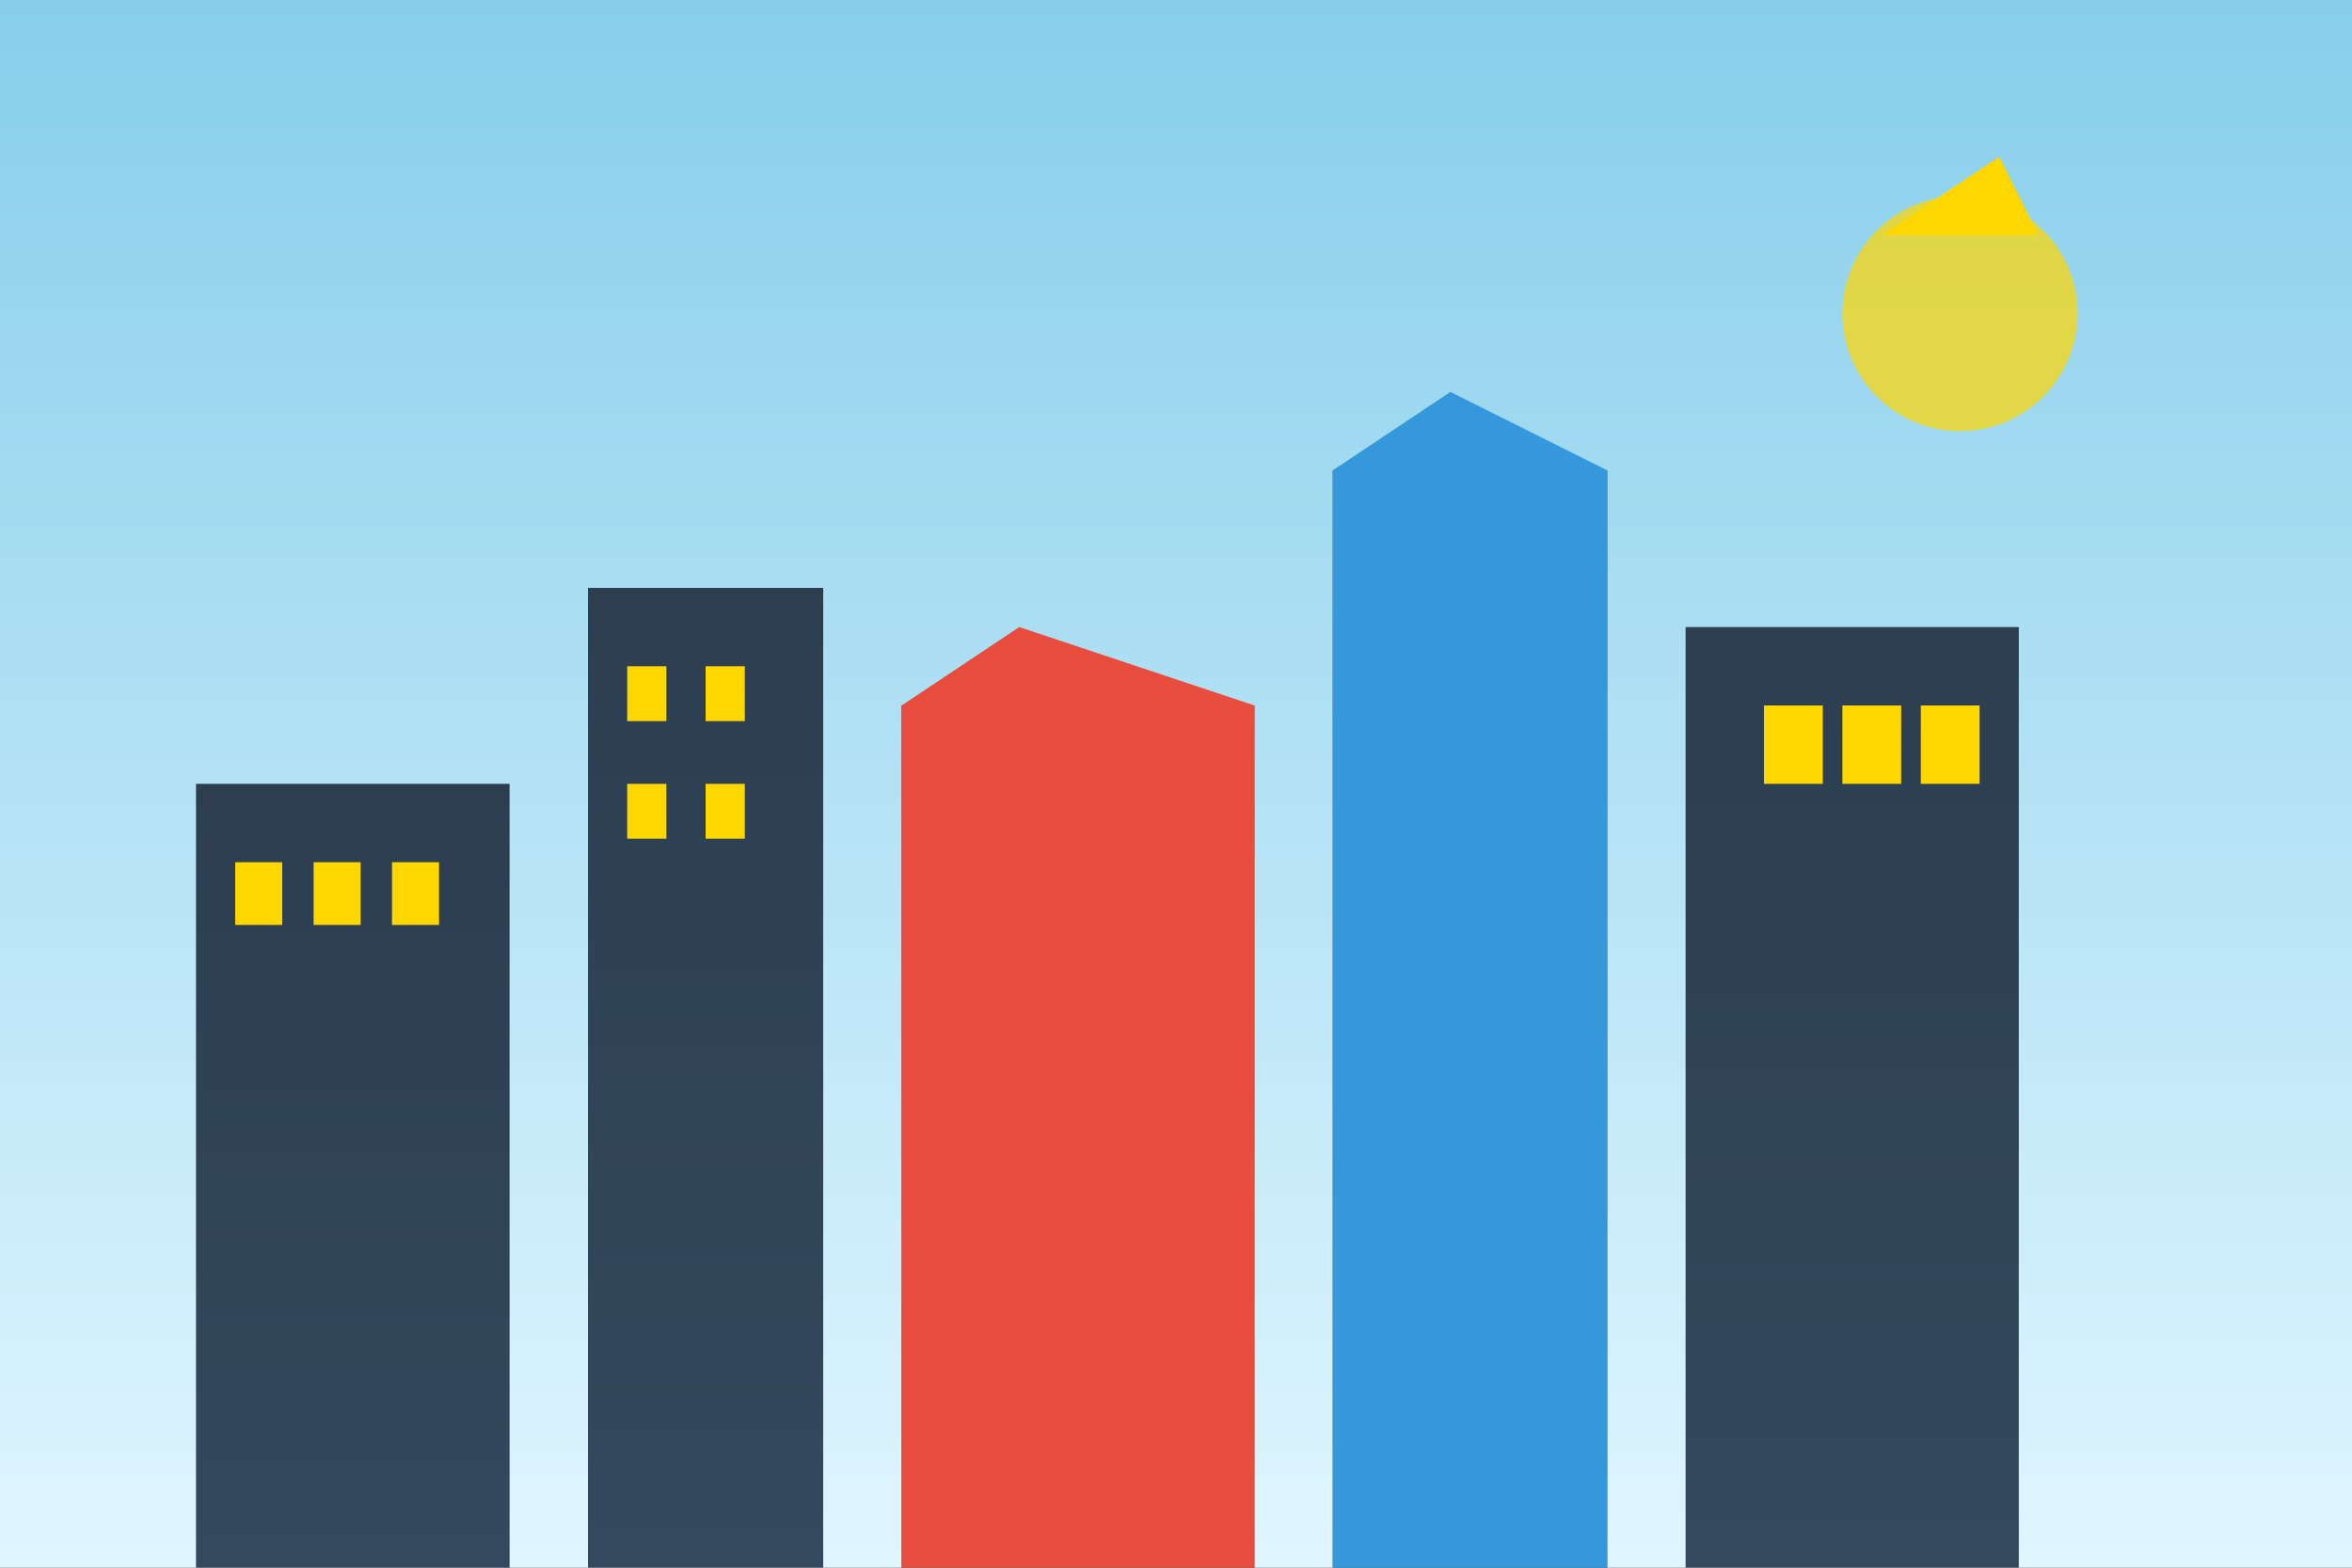
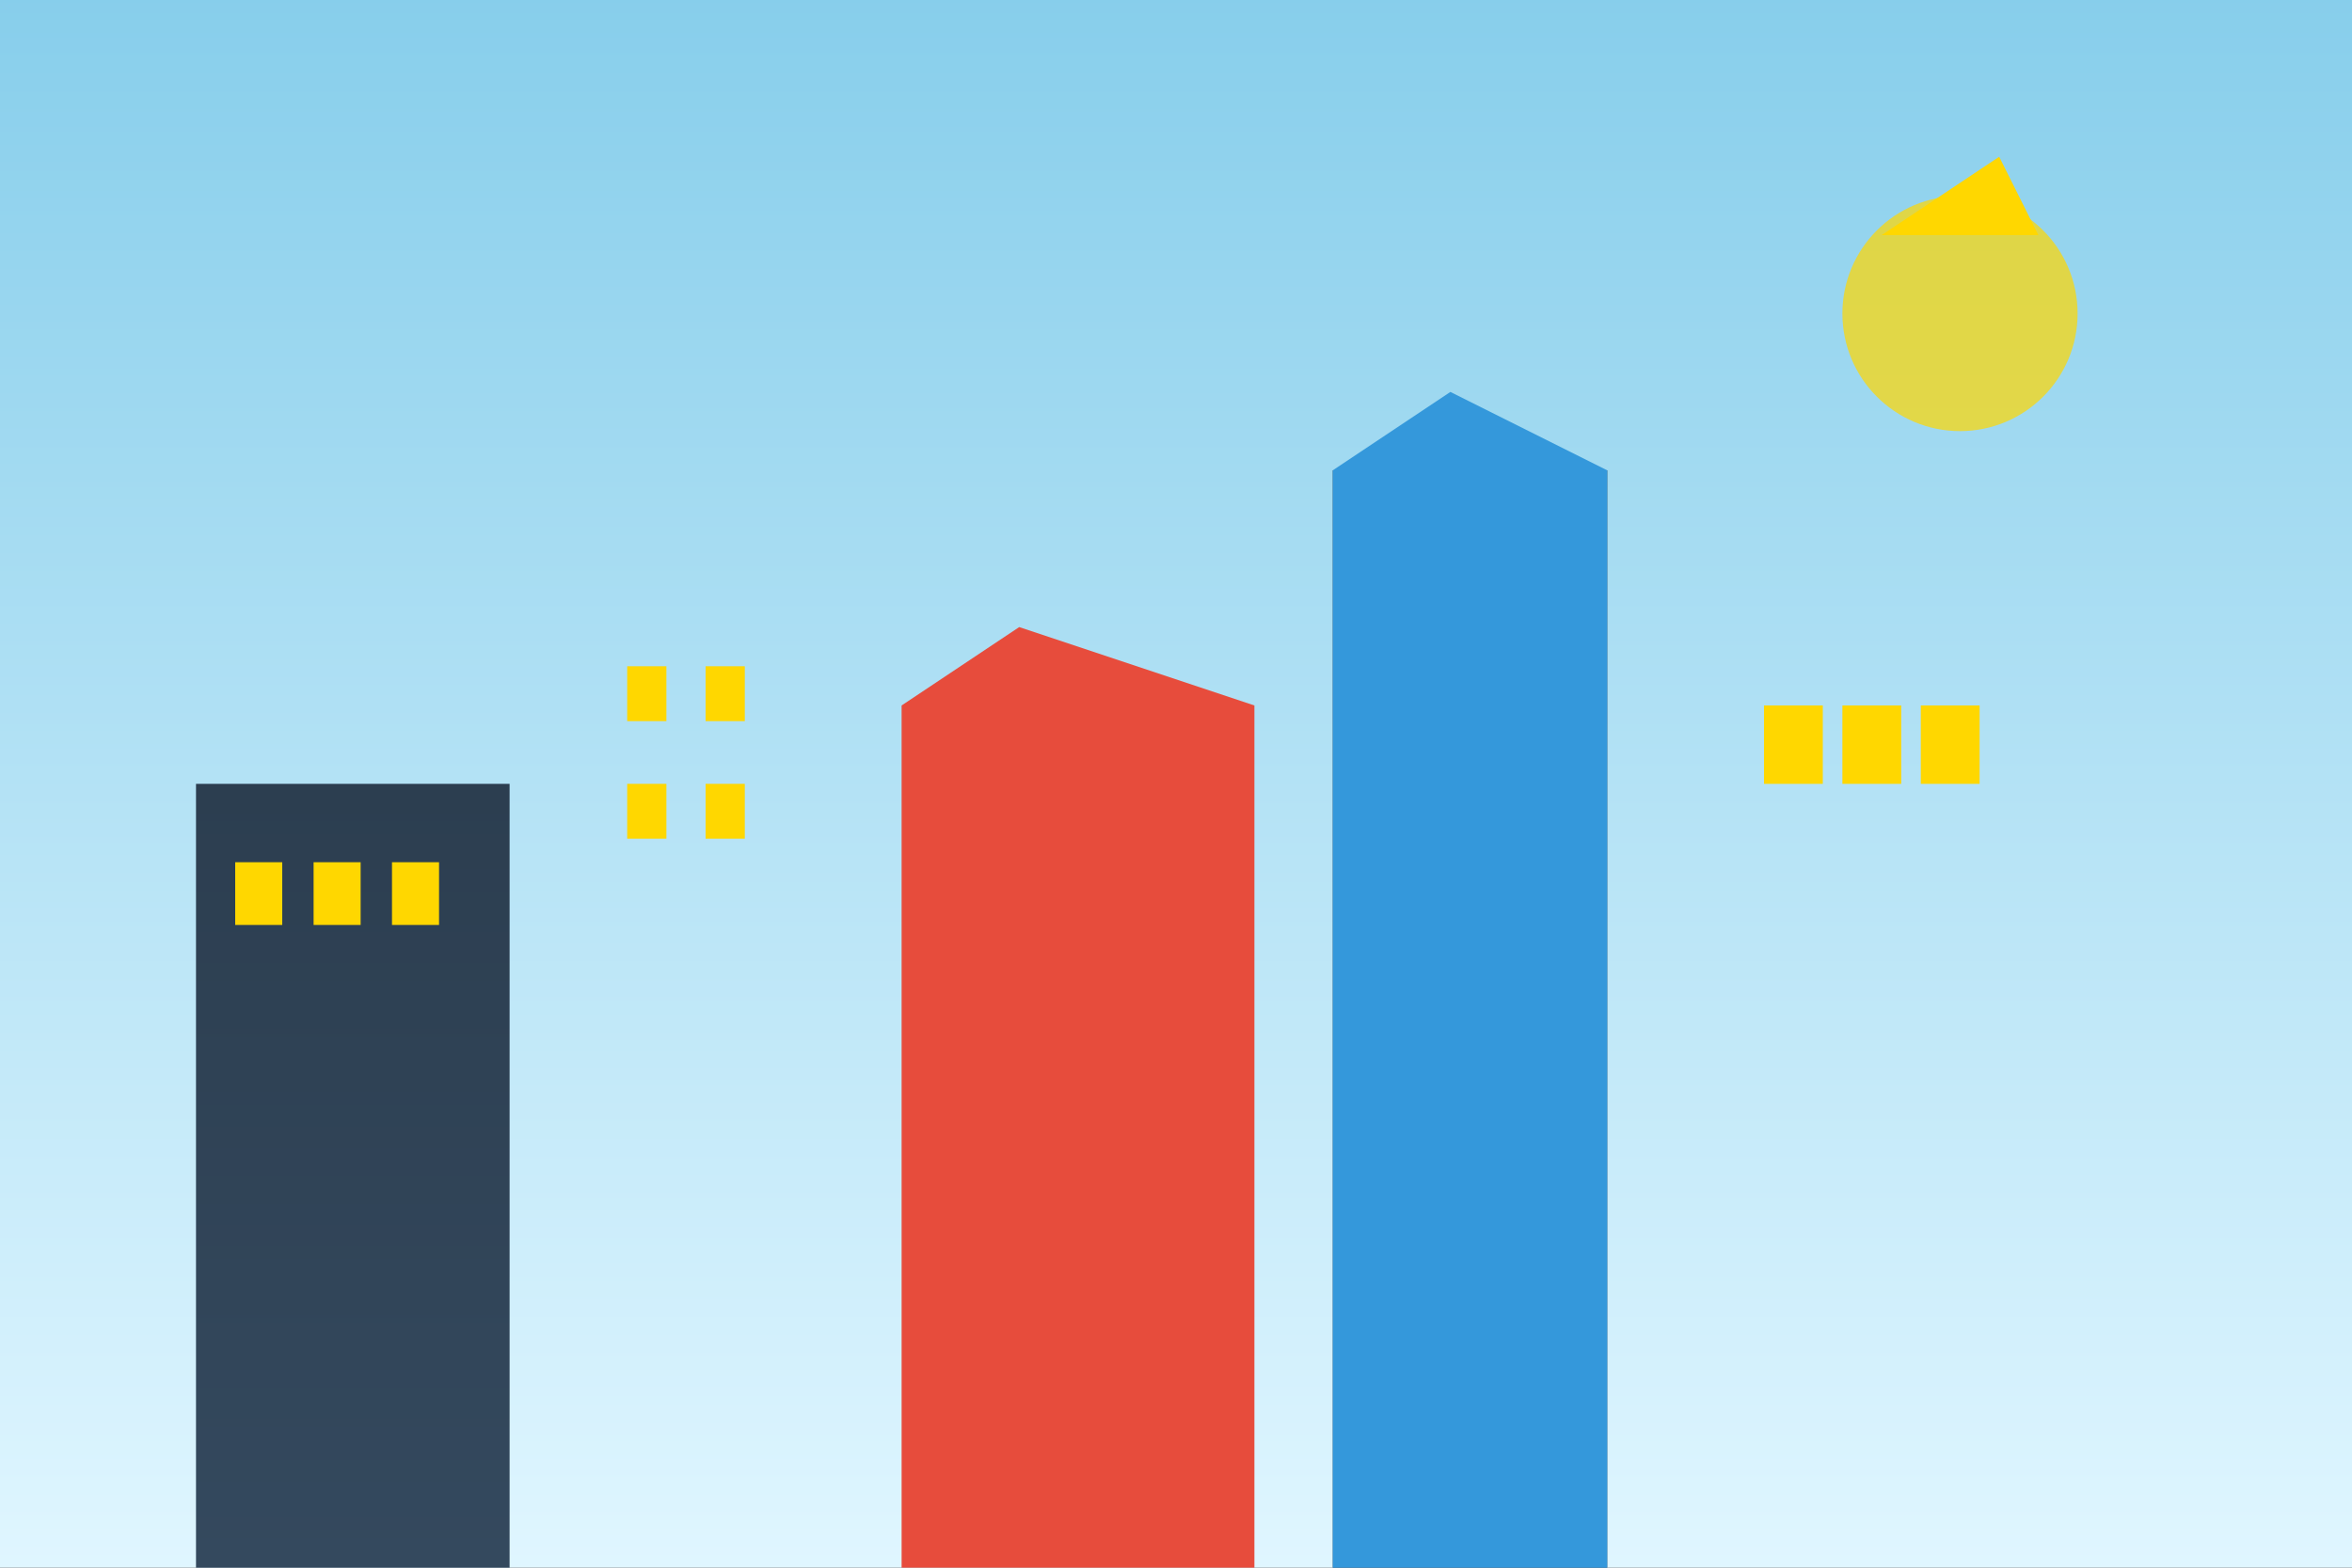
<svg xmlns="http://www.w3.org/2000/svg" viewBox="0 0 600 400" width="600" height="400">
  <rect x="0" y="0" width="600" height="400" fill="#333333" stroke="none" />
  <defs>
    <linearGradient id="skyGrad" x1="0%" y1="0%" x2="0%" y2="100%">
      <stop offset="0%" style="stop-color:#87CEEB;stop-opacity:1" />
      <stop offset="100%" style="stop-color:#E0F6FF;stop-opacity:1" />
    </linearGradient>
    <linearGradient id="buildingGrad" x1="0%" y1="0%" x2="0%" y2="100%">
      <stop offset="0%" style="stop-color:#2c3e50;stop-opacity:1" />
      <stop offset="100%" style="stop-color:#34495e;stop-opacity:1" />
    </linearGradient>
  </defs>
  <rect width="600" height="400" fill="url(#skyGrad)" />
  <rect x="50" y="200" width="80" height="200" fill="url(#buildingGrad)" />
-   <rect x="150" y="150" width="60" height="250" fill="url(#buildingGrad)" />
-   <rect x="230" y="180" width="90" height="220" fill="url(#buildingGrad)" />
  <rect x="340" y="120" width="70" height="280" fill="url(#buildingGrad)" />
-   <rect x="430" y="160" width="85" height="240" fill="url(#buildingGrad)" />
  <rect x="60" y="220" width="12" height="16" fill="#FFD700" />
  <rect x="80" y="220" width="12" height="16" fill="#FFD700" />
  <rect x="100" y="220" width="12" height="16" fill="#FFD700" />
  <rect x="160" y="170" width="10" height="14" fill="#FFD700" />
  <rect x="180" y="170" width="10" height="14" fill="#FFD700" />
  <rect x="160" y="200" width="10" height="14" fill="#FFD700" />
  <rect x="180" y="200" width="10" height="14" fill="#FFD700" />
  <rect x="250" y="200" width="14" height="18" fill="#FFD700" />
  <rect x="270" y="200" width="14" height="18" fill="#FFD700" />
  <rect x="290" y="200" width="14" height="18" fill="#FFD700" />
  <rect x="350" y="140" width="12" height="16" fill="#FFD700" />
  <rect x="370" y="140" width="12" height="16" fill="#FFD700" />
  <rect x="350" y="170" width="12" height="16" fill="#FFD700" />
  <rect x="370" y="170" width="12" height="16" fill="#FFD700" />
  <rect x="450" y="180" width="15" height="20" fill="#FFD700" />
  <rect x="470" y="180" width="15" height="20" fill="#FFD700" />
  <rect x="490" y="180" width="15" height="20" fill="#FFD700" />
  <path d="M340 120 L370 100 L410 120 L410 400 L340 400 Z" fill="#3498db" />
  <path d="M230 180 L260 160 L320 180 L320 400 L230 400 Z" fill="#e74c3c" />
  <circle cx="500" cy="80" r="30" fill="#FFD700" opacity="0.7" />
  <polygon points="480,60 520,60 510,40" fill="#FFD700" />
</svg>